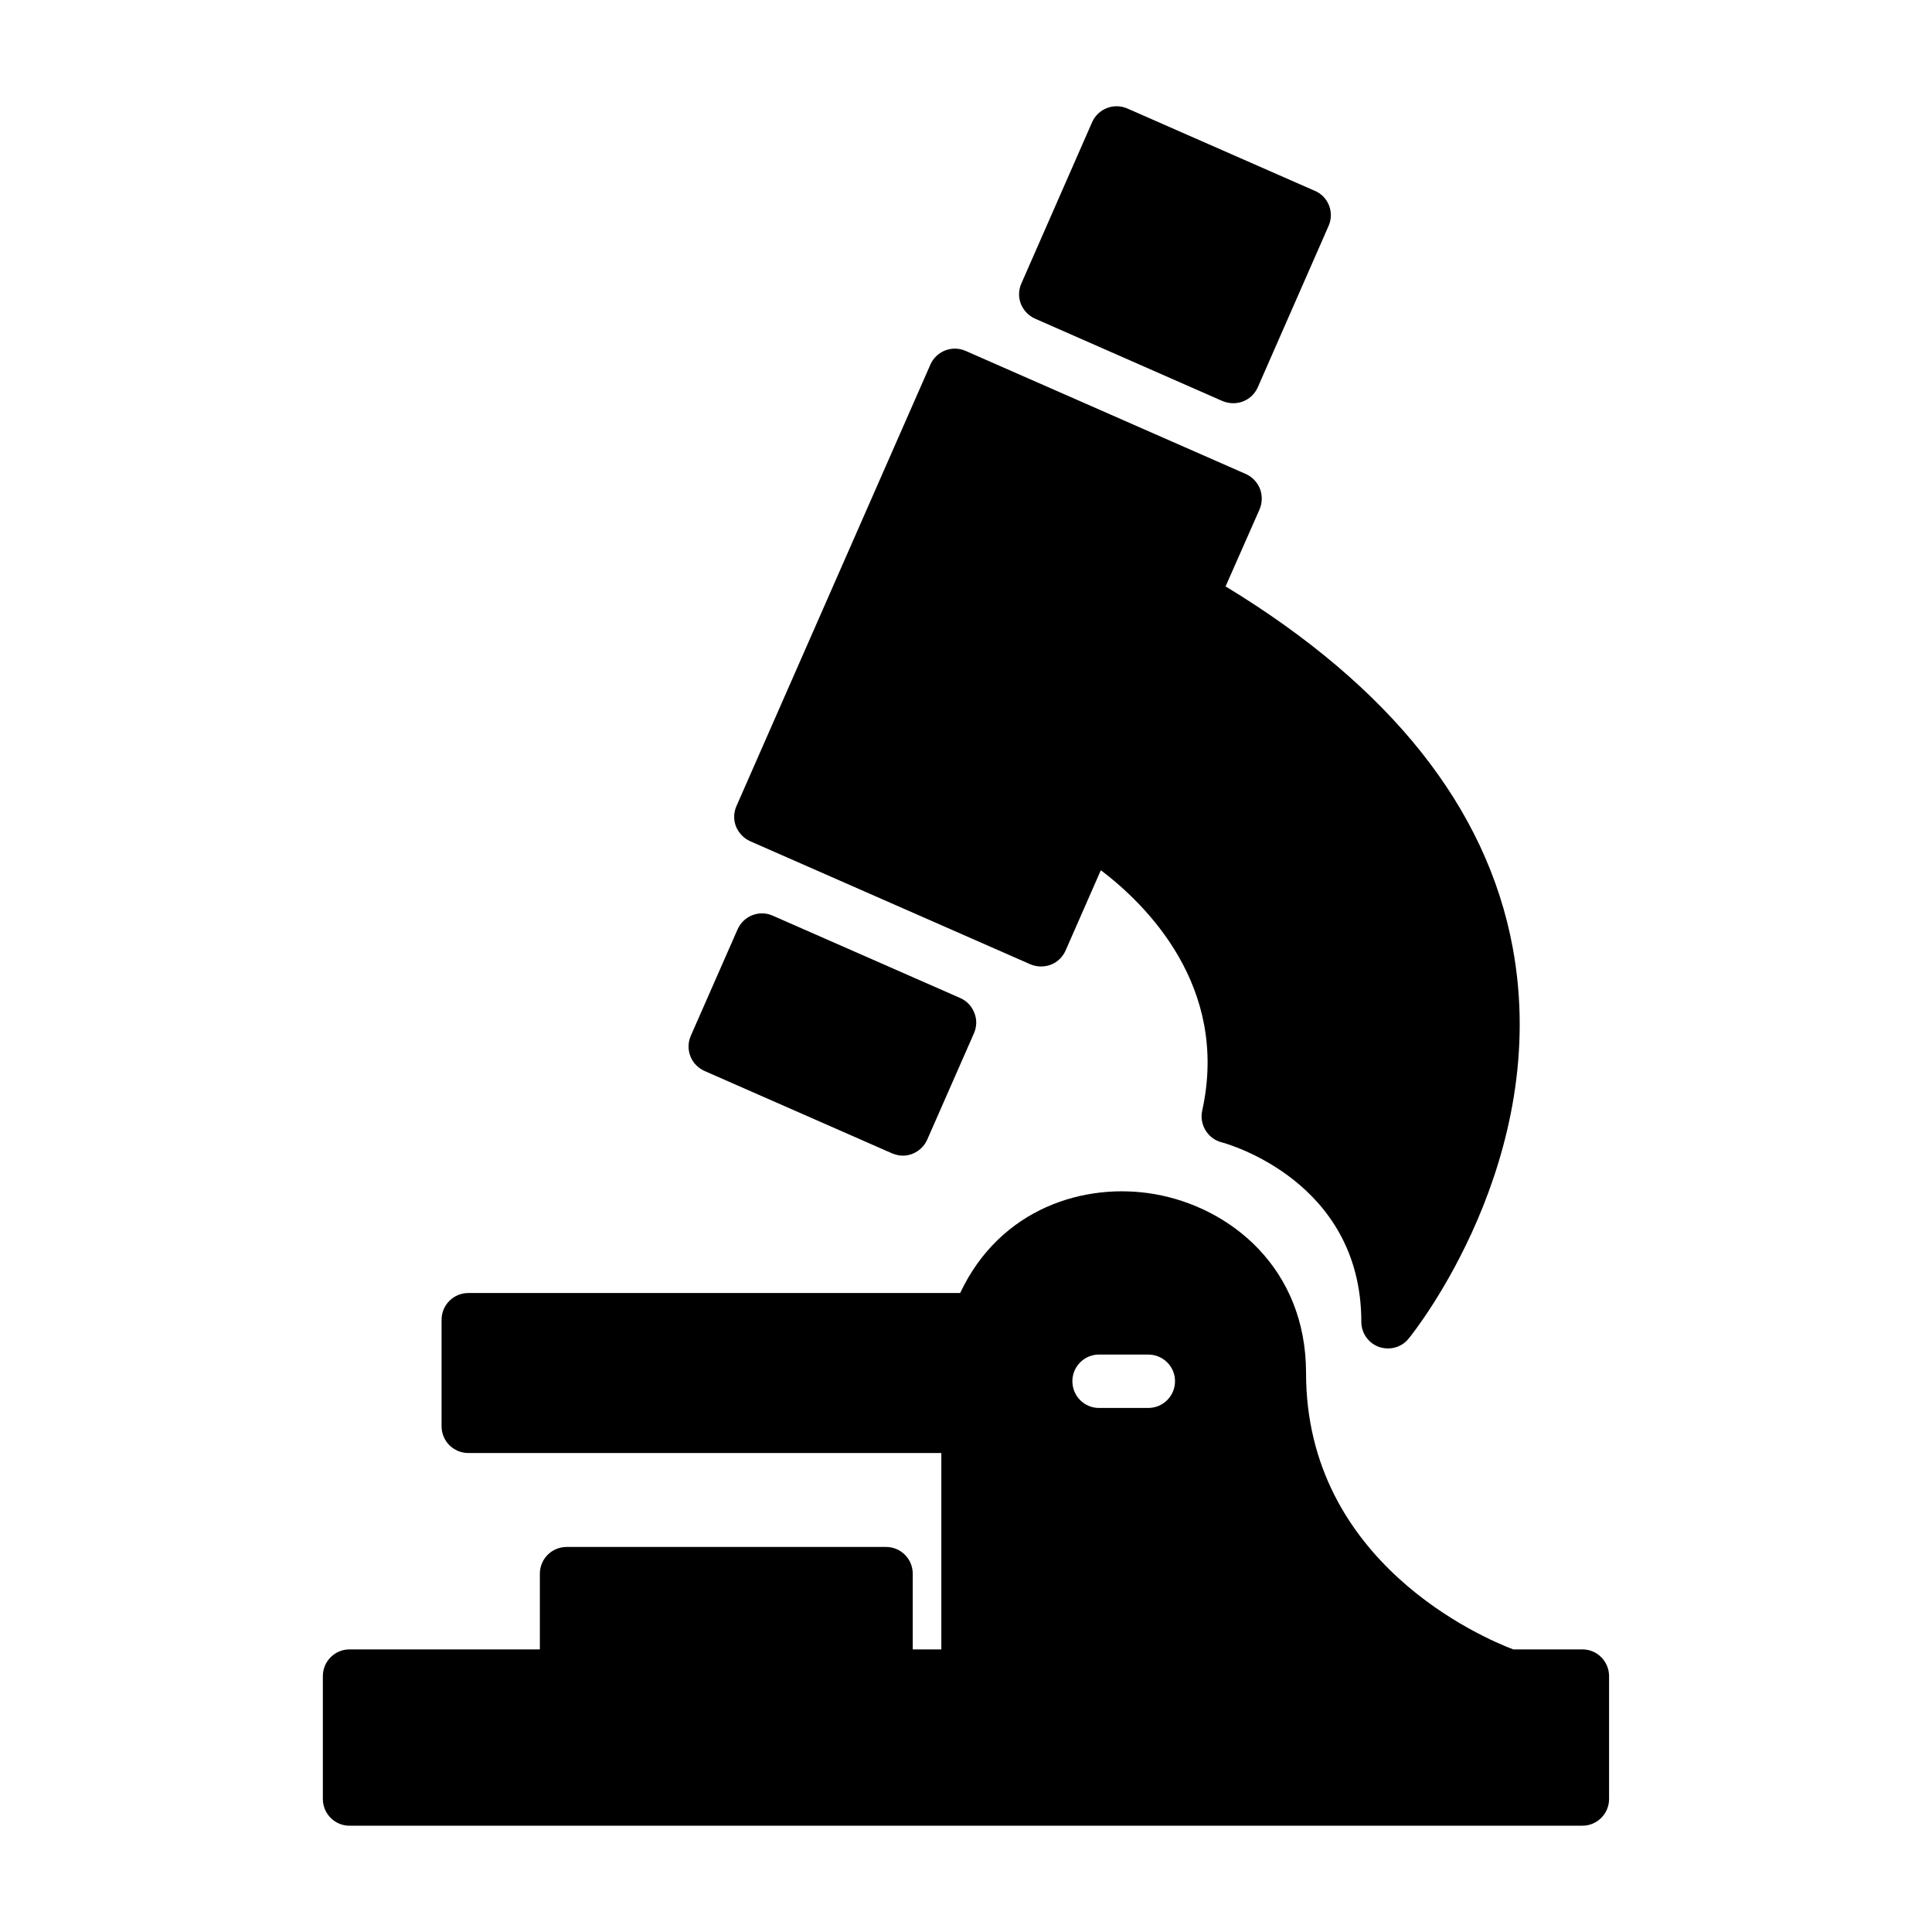
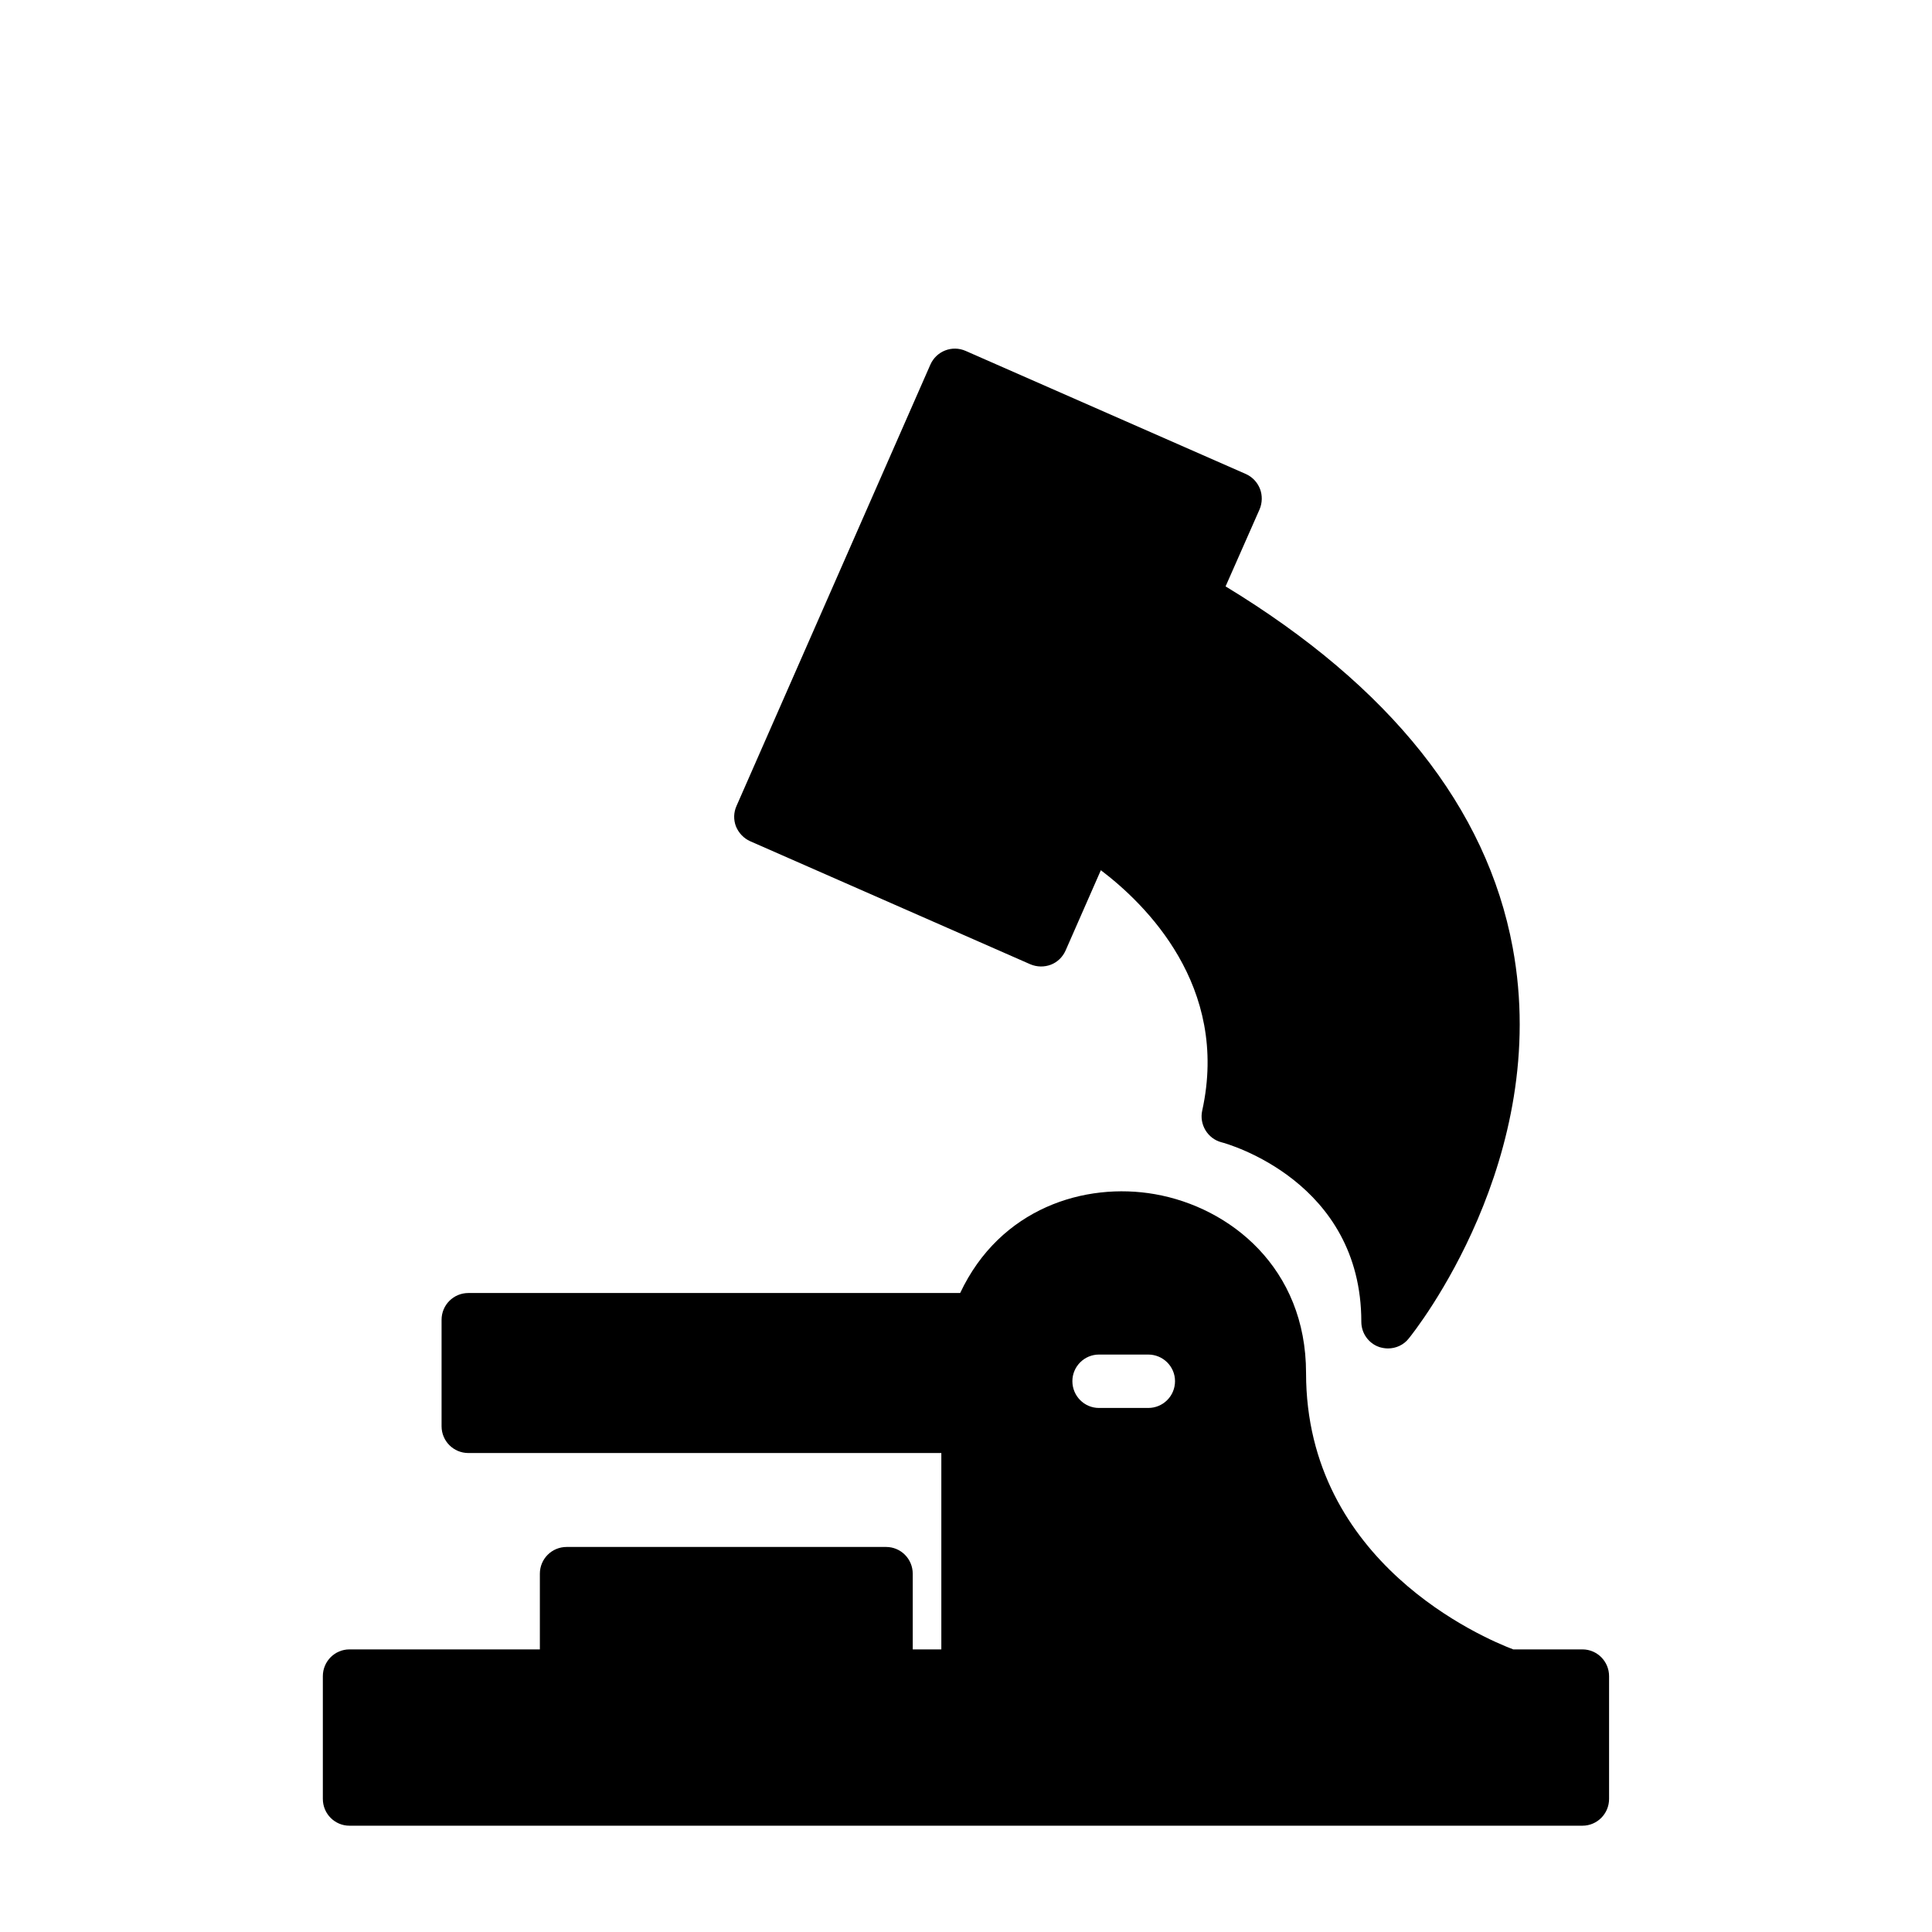
<svg xmlns="http://www.w3.org/2000/svg" width="500" height="500" viewBox="-10 -5 85 95" fill="none">
-   <path d="M35.9 10.671L45.111 14.72C45.289 14.792 45.467 14.827 45.646 14.827C46.153 14.827 46.633 14.533 46.847 14.044L50.327 6.113C50.469 5.793 50.478 5.437 50.354 5.108C50.229 4.787 49.98 4.52 49.66 4.387L40.439 0.337C39.772 0.043 38.997 0.346 38.703 1.005L35.224 8.935C35.081 9.256 35.072 9.62 35.197 9.941C35.33 10.27 35.58 10.528 35.9 10.671L35.9 10.671Z" fill="#3773BD" style="fill:#3773BD;fill:color(display-p3 0.216 0.451 0.741);fill-opacity:1;" />
  <path d="M62.812 76.105H59.412C57.952 75.553 49.221 71.85 49.221 62.514C49.221 57.352 45.492 54.37 41.789 53.72C38.345 53.115 34.179 54.405 32.213 58.58L8.031 58.58C7.301 58.58 6.713 59.167 6.713 59.897V65.131C6.713 65.86 7.301 66.448 8.031 66.448H31.287V76.104H29.881V72.384C29.881 71.654 29.294 71.067 28.573 71.067H12.863C12.133 71.067 11.546 71.654 11.546 72.384V76.104L2.183 76.104C1.462 76.104 0.875 76.692 0.875 77.421V83.456C0.875 84.186 1.462 84.773 2.183 84.773H62.812C63.533 84.773 64.121 84.186 64.121 83.456V77.421C64.121 76.692 63.533 76.104 62.812 76.104L62.812 76.105ZM41.46 64.232H39.039C38.318 64.232 37.731 63.644 37.731 62.914C37.731 62.193 38.318 61.606 39.039 61.606H41.46C42.19 61.606 42.778 62.193 42.778 62.914C42.778 63.644 42.19 64.232 41.46 64.232Z" fill="#3773BD" style="fill:#3773BD;fill:color(display-p3 0.216 0.451 0.741);fill-opacity:1;" />
  <path d="M21.891 36.366L35.669 42.418C35.989 42.551 36.345 42.56 36.675 42.435C36.995 42.311 37.253 42.062 37.396 41.741L39.131 37.79C41.303 39.436 45.468 43.477 44.115 49.61C43.964 50.295 44.383 50.989 45.059 51.167C45.344 51.238 51.939 53.081 51.939 59.997C51.939 60.549 52.286 61.047 52.812 61.234C52.954 61.278 53.105 61.305 53.248 61.305C53.639 61.305 54.022 61.136 54.271 60.815C54.565 60.459 61.311 51.968 59.38 41.582C58.107 34.72 53.364 28.756 45.264 23.834L46.937 20.043C47.071 19.723 47.08 19.358 46.955 19.037C46.83 18.717 46.581 18.45 46.261 18.308L32.483 12.255C31.815 11.961 31.041 12.264 30.747 12.932L21.215 34.631C21.072 34.951 21.063 35.307 21.188 35.636C21.321 35.957 21.57 36.224 21.891 36.366L21.891 36.366Z" fill="#3773BD" style="fill:#3773BD;fill:color(display-p3 0.216 0.451 0.741);fill-opacity:1;" />
-   <path d="M19.639 47.66L28.859 51.71C29.037 51.782 29.215 51.826 29.393 51.826C29.892 51.826 30.381 51.523 30.595 51.034L32.891 45.809C33.033 45.489 33.042 45.124 32.909 44.804C32.784 44.474 32.535 44.216 32.215 44.074L22.994 40.024C22.336 39.73 21.561 40.033 21.267 40.701L18.971 45.925C18.829 46.245 18.82 46.61 18.945 46.931C19.069 47.26 19.327 47.518 19.639 47.66Z" fill="#3773BD" style="fill:#3773BD;fill:color(display-p3 0.216 0.451 0.741);fill-opacity:1;" />
</svg>